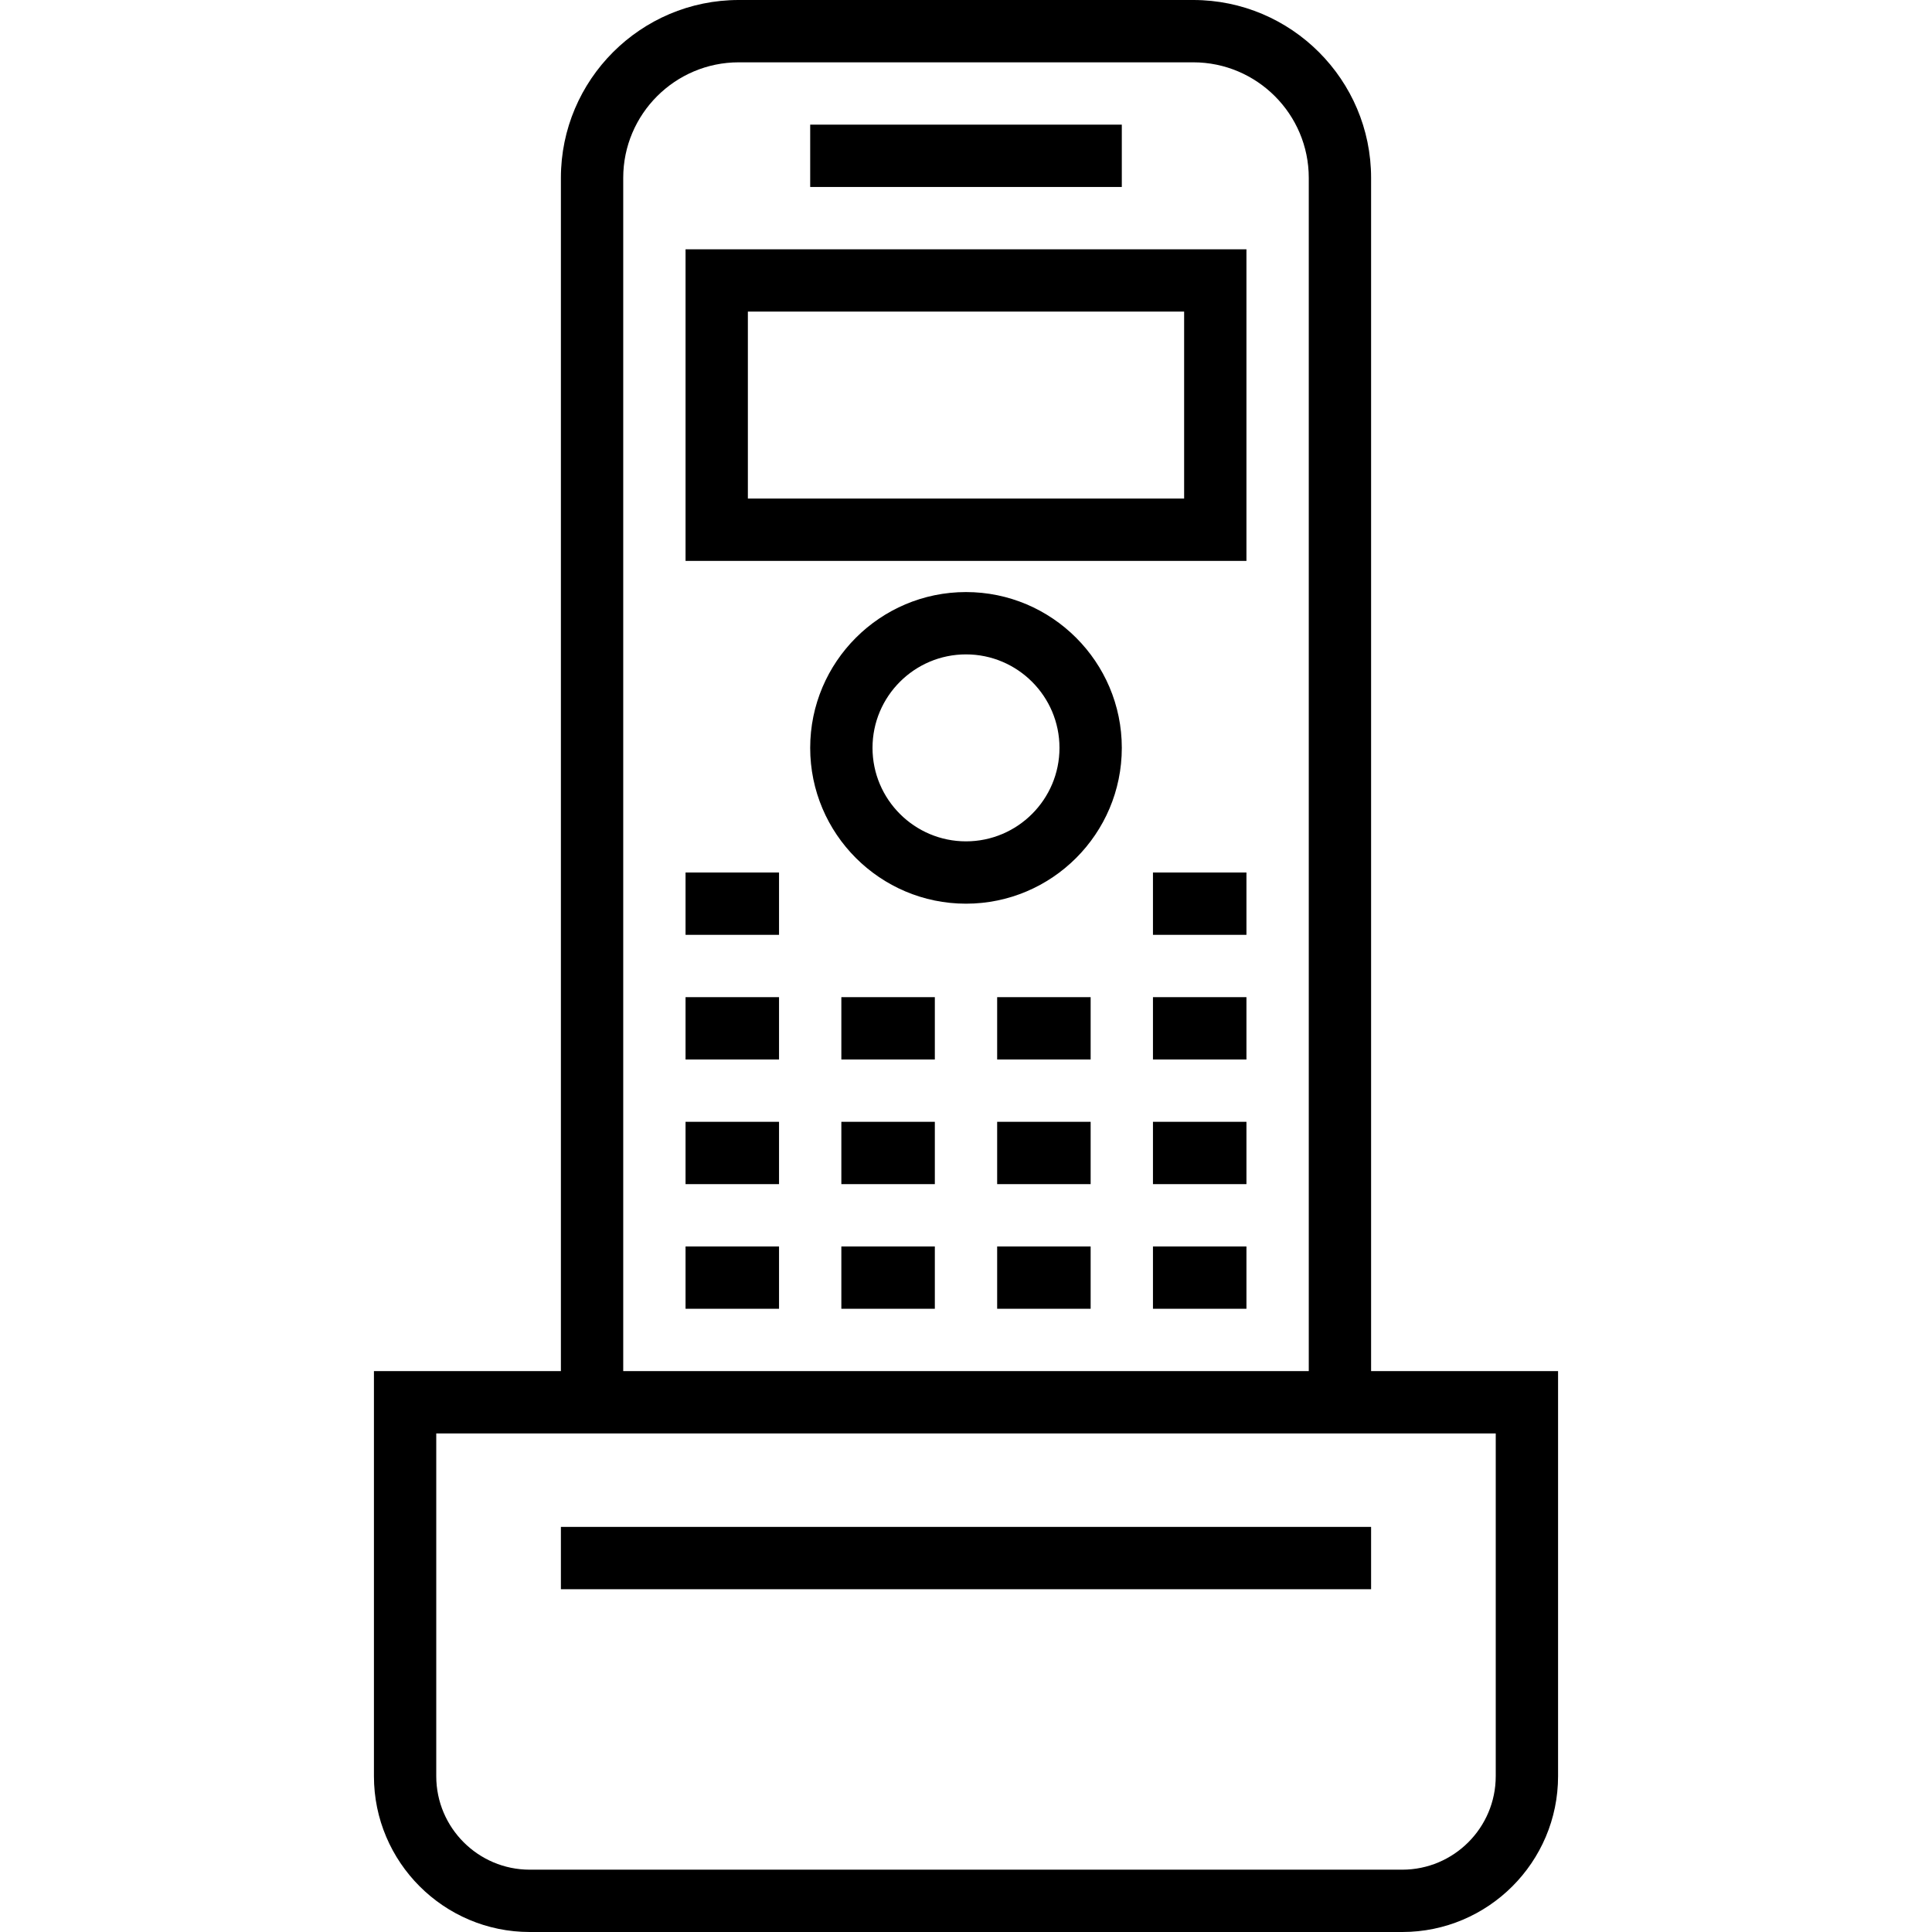
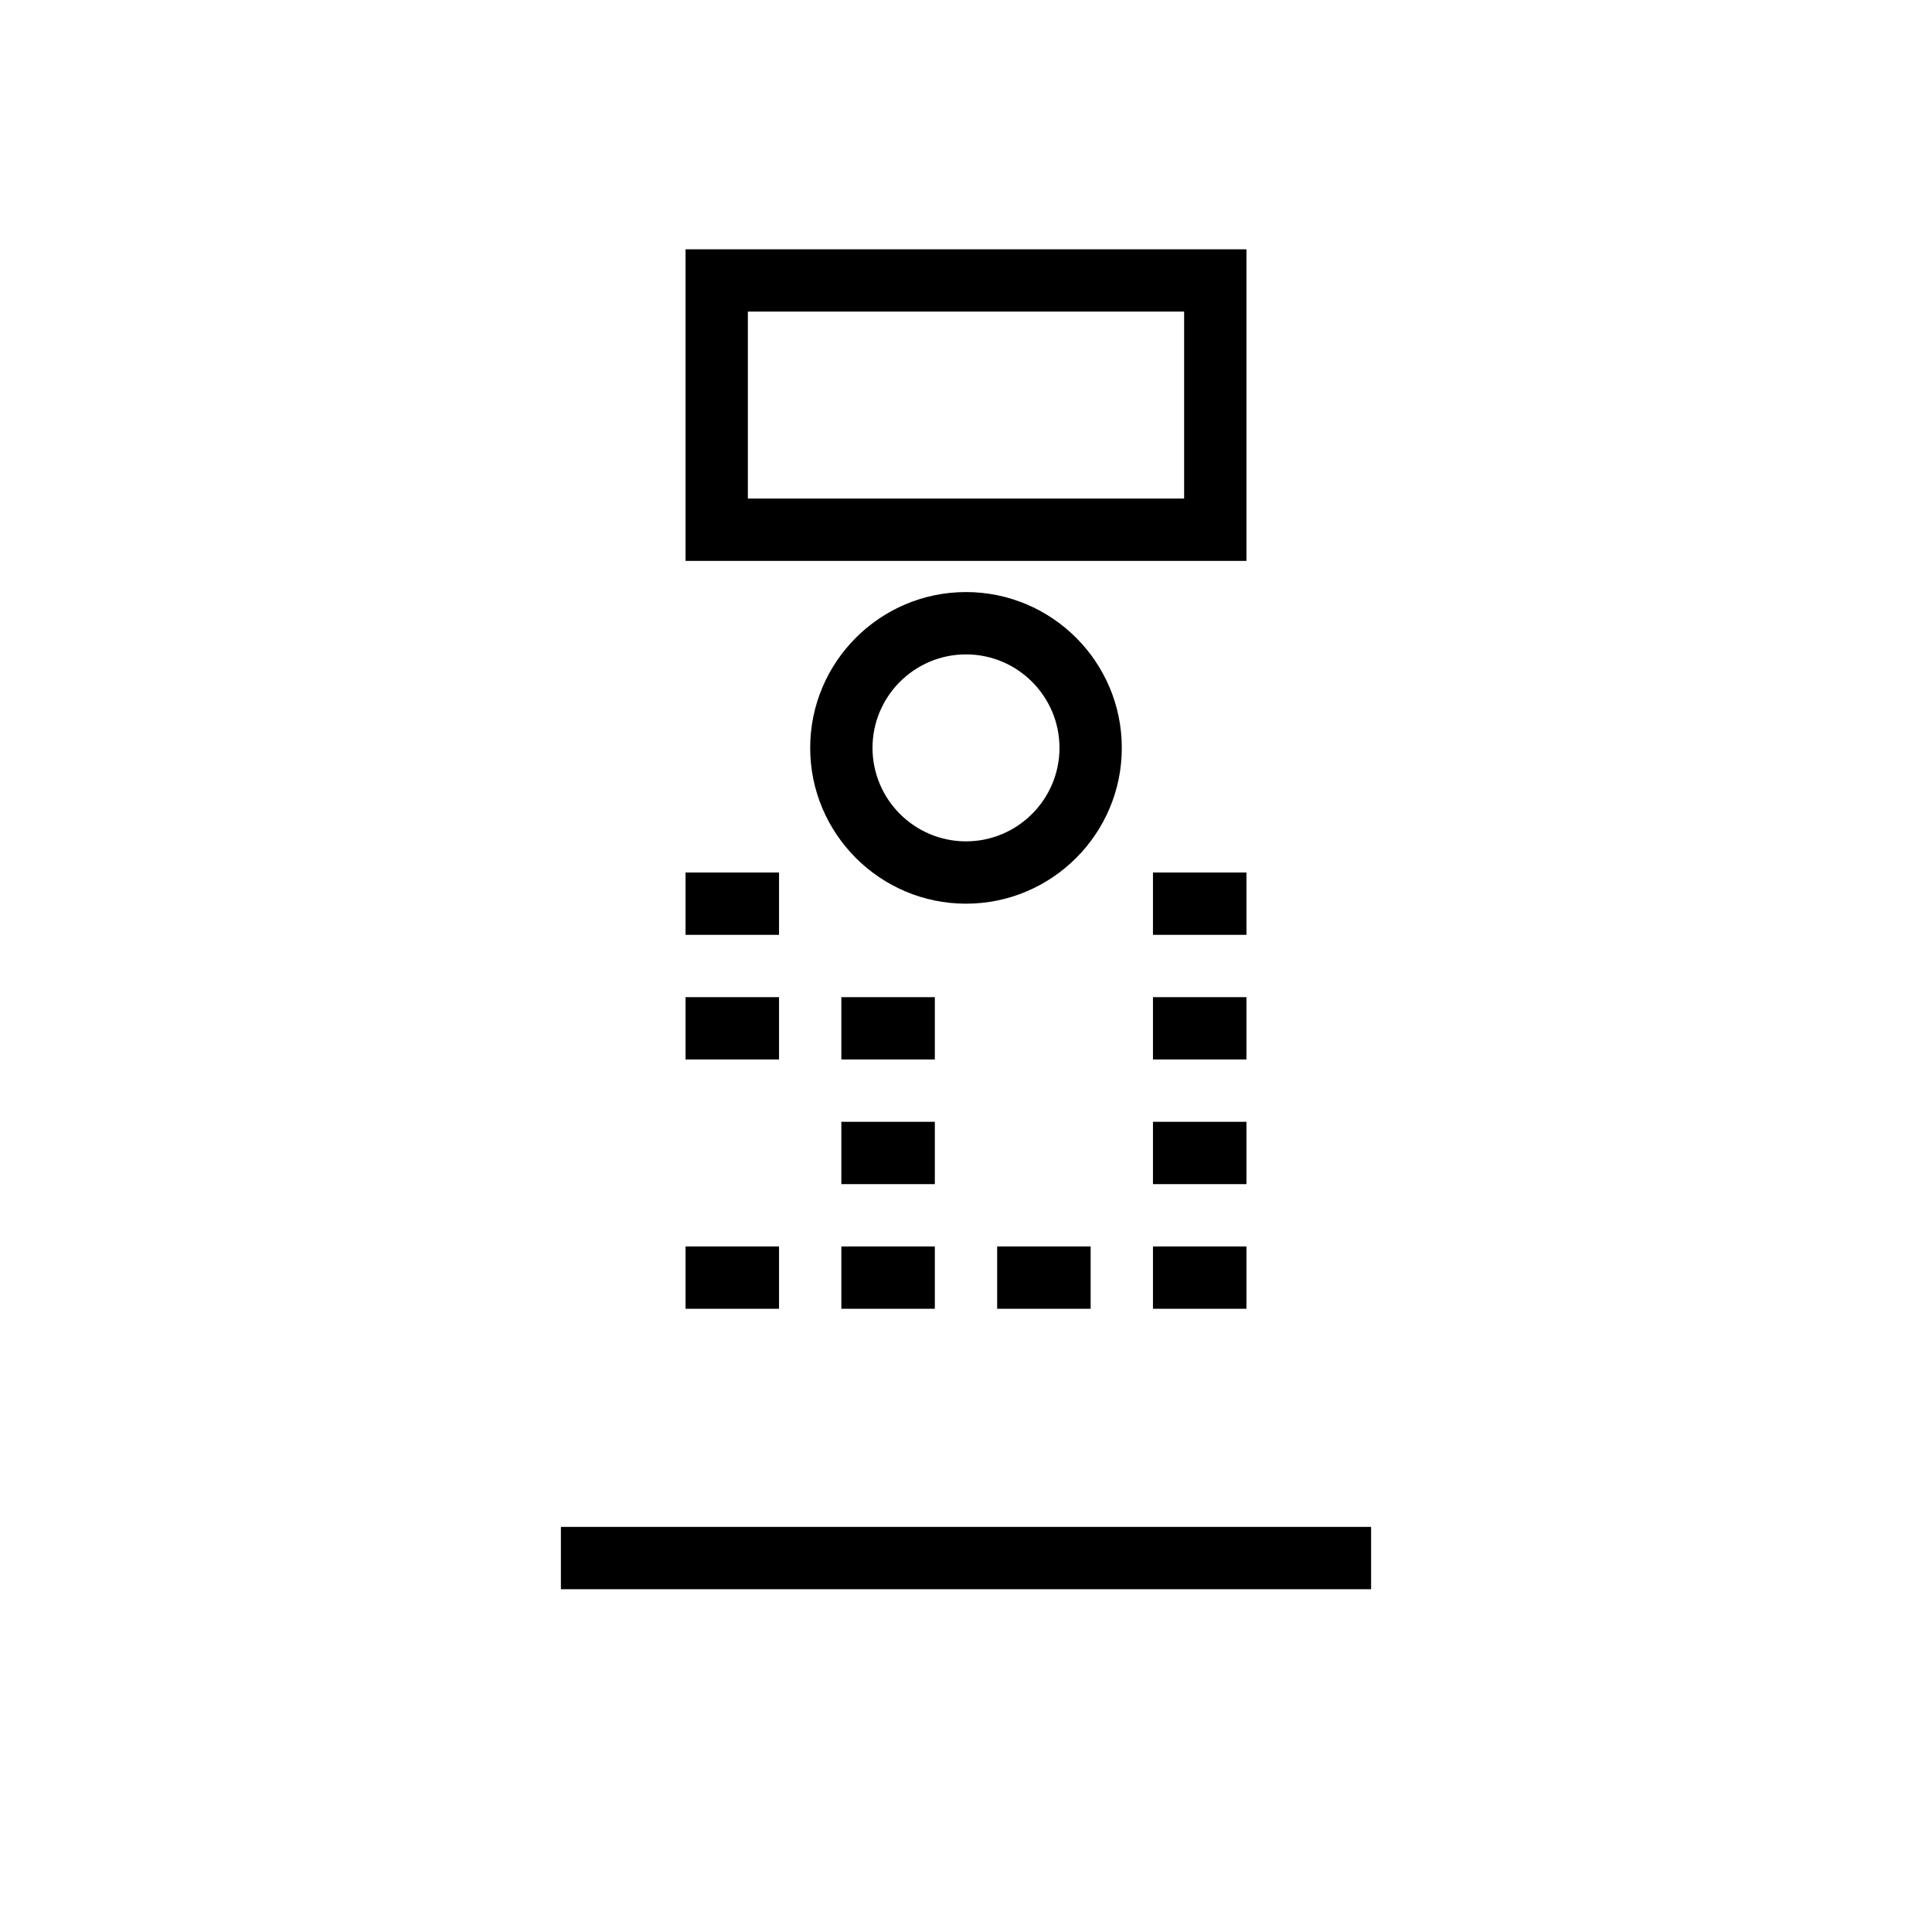
<svg xmlns="http://www.w3.org/2000/svg" version="1.1" id="Layer_1" x="0px" y="0px" viewBox="0 0 295.239 295.239" style="enable-background:new 0 0 295.239 295.239;" xml:space="preserve">
  <g>
    <g>
      <g>
-         <path d="M209.524,209.524V27.181C209.524,12.195,197.329,0,182.343,0h-69.448C97.91,0,85.714,12.195,85.714,27.181v182.343     H57.143v61.905c0,13.129,10.681,23.81,23.81,23.81h133.333c13.129,0,23.81-10.681,23.81-23.81v-61.905H209.524z M95.238,27.181     c0-9.733,7.919-17.657,17.657-17.657h69.448c9.738,0,17.657,7.924,17.657,17.657v182.343H95.238V27.181z M228.572,271.429h-0.001     c0,7.876-6.41,14.286-14.286,14.286H80.952c-7.876,0-14.286-6.41-14.286-14.286v-52.381h19.048h123.81h19.048V271.429z" />
-         <rect x="123.81" y="19.048" width="47.619" height="9.524" />
        <path d="M104.762,85.714h85.714V38.095h-85.714V85.714z M114.286,47.619h66.667V76.19h-66.667V47.619z" />
        <path d="M147.619,90.476c-13.129,0-23.81,10.681-23.81,23.81c0,13.129,10.681,23.81,23.81,23.81     c13.129,0,23.81-10.681,23.81-23.81C171.429,101.157,160.748,90.476,147.619,90.476z M147.619,128.571     c-7.876,0-14.286-6.41-14.286-14.286c0-7.876,6.41-14.285,14.286-14.285c7.876,0,14.286,6.41,14.286,14.286     C161.905,122.162,155.495,128.571,147.619,128.571z" />
        <rect x="104.762" y="152.381" width="14.286" height="9.524" />
        <rect x="128.571" y="152.381" width="14.286" height="9.524" />
-         <rect x="152.381" y="152.381" width="14.286" height="9.524" />
        <rect x="176.19" y="152.381" width="14.286" height="9.524" />
-         <rect x="104.762" y="171.429" width="14.286" height="9.524" />
        <rect x="128.571" y="171.429" width="14.286" height="9.524" />
-         <rect x="152.381" y="171.429" width="14.286" height="9.524" />
        <rect x="176.19" y="171.429" width="14.286" height="9.524" />
        <rect x="104.762" y="190.476" width="14.286" height="9.524" />
        <rect x="128.571" y="190.476" width="14.286" height="9.524" />
        <rect x="152.381" y="190.476" width="14.286" height="9.524" />
        <rect x="176.19" y="190.476" width="14.286" height="9.524" />
        <rect x="104.762" y="133.333" width="14.286" height="9.524" />
        <rect x="176.19" y="133.333" width="14.286" height="9.524" />
        <rect x="85.714" y="233.333" width="123.81" height="9.524" />
      </g>
    </g>
  </g>
  <g>
</g>
  <g>
</g>
  <g>
</g>
  <g>
</g>
  <g>
</g>
  <g>
</g>
  <g>
</g>
  <g>
</g>
  <g>
</g>
  <g>
</g>
  <g>
</g>
  <g>
</g>
  <g>
</g>
  <g>
</g>
  <g>
</g>
</svg>